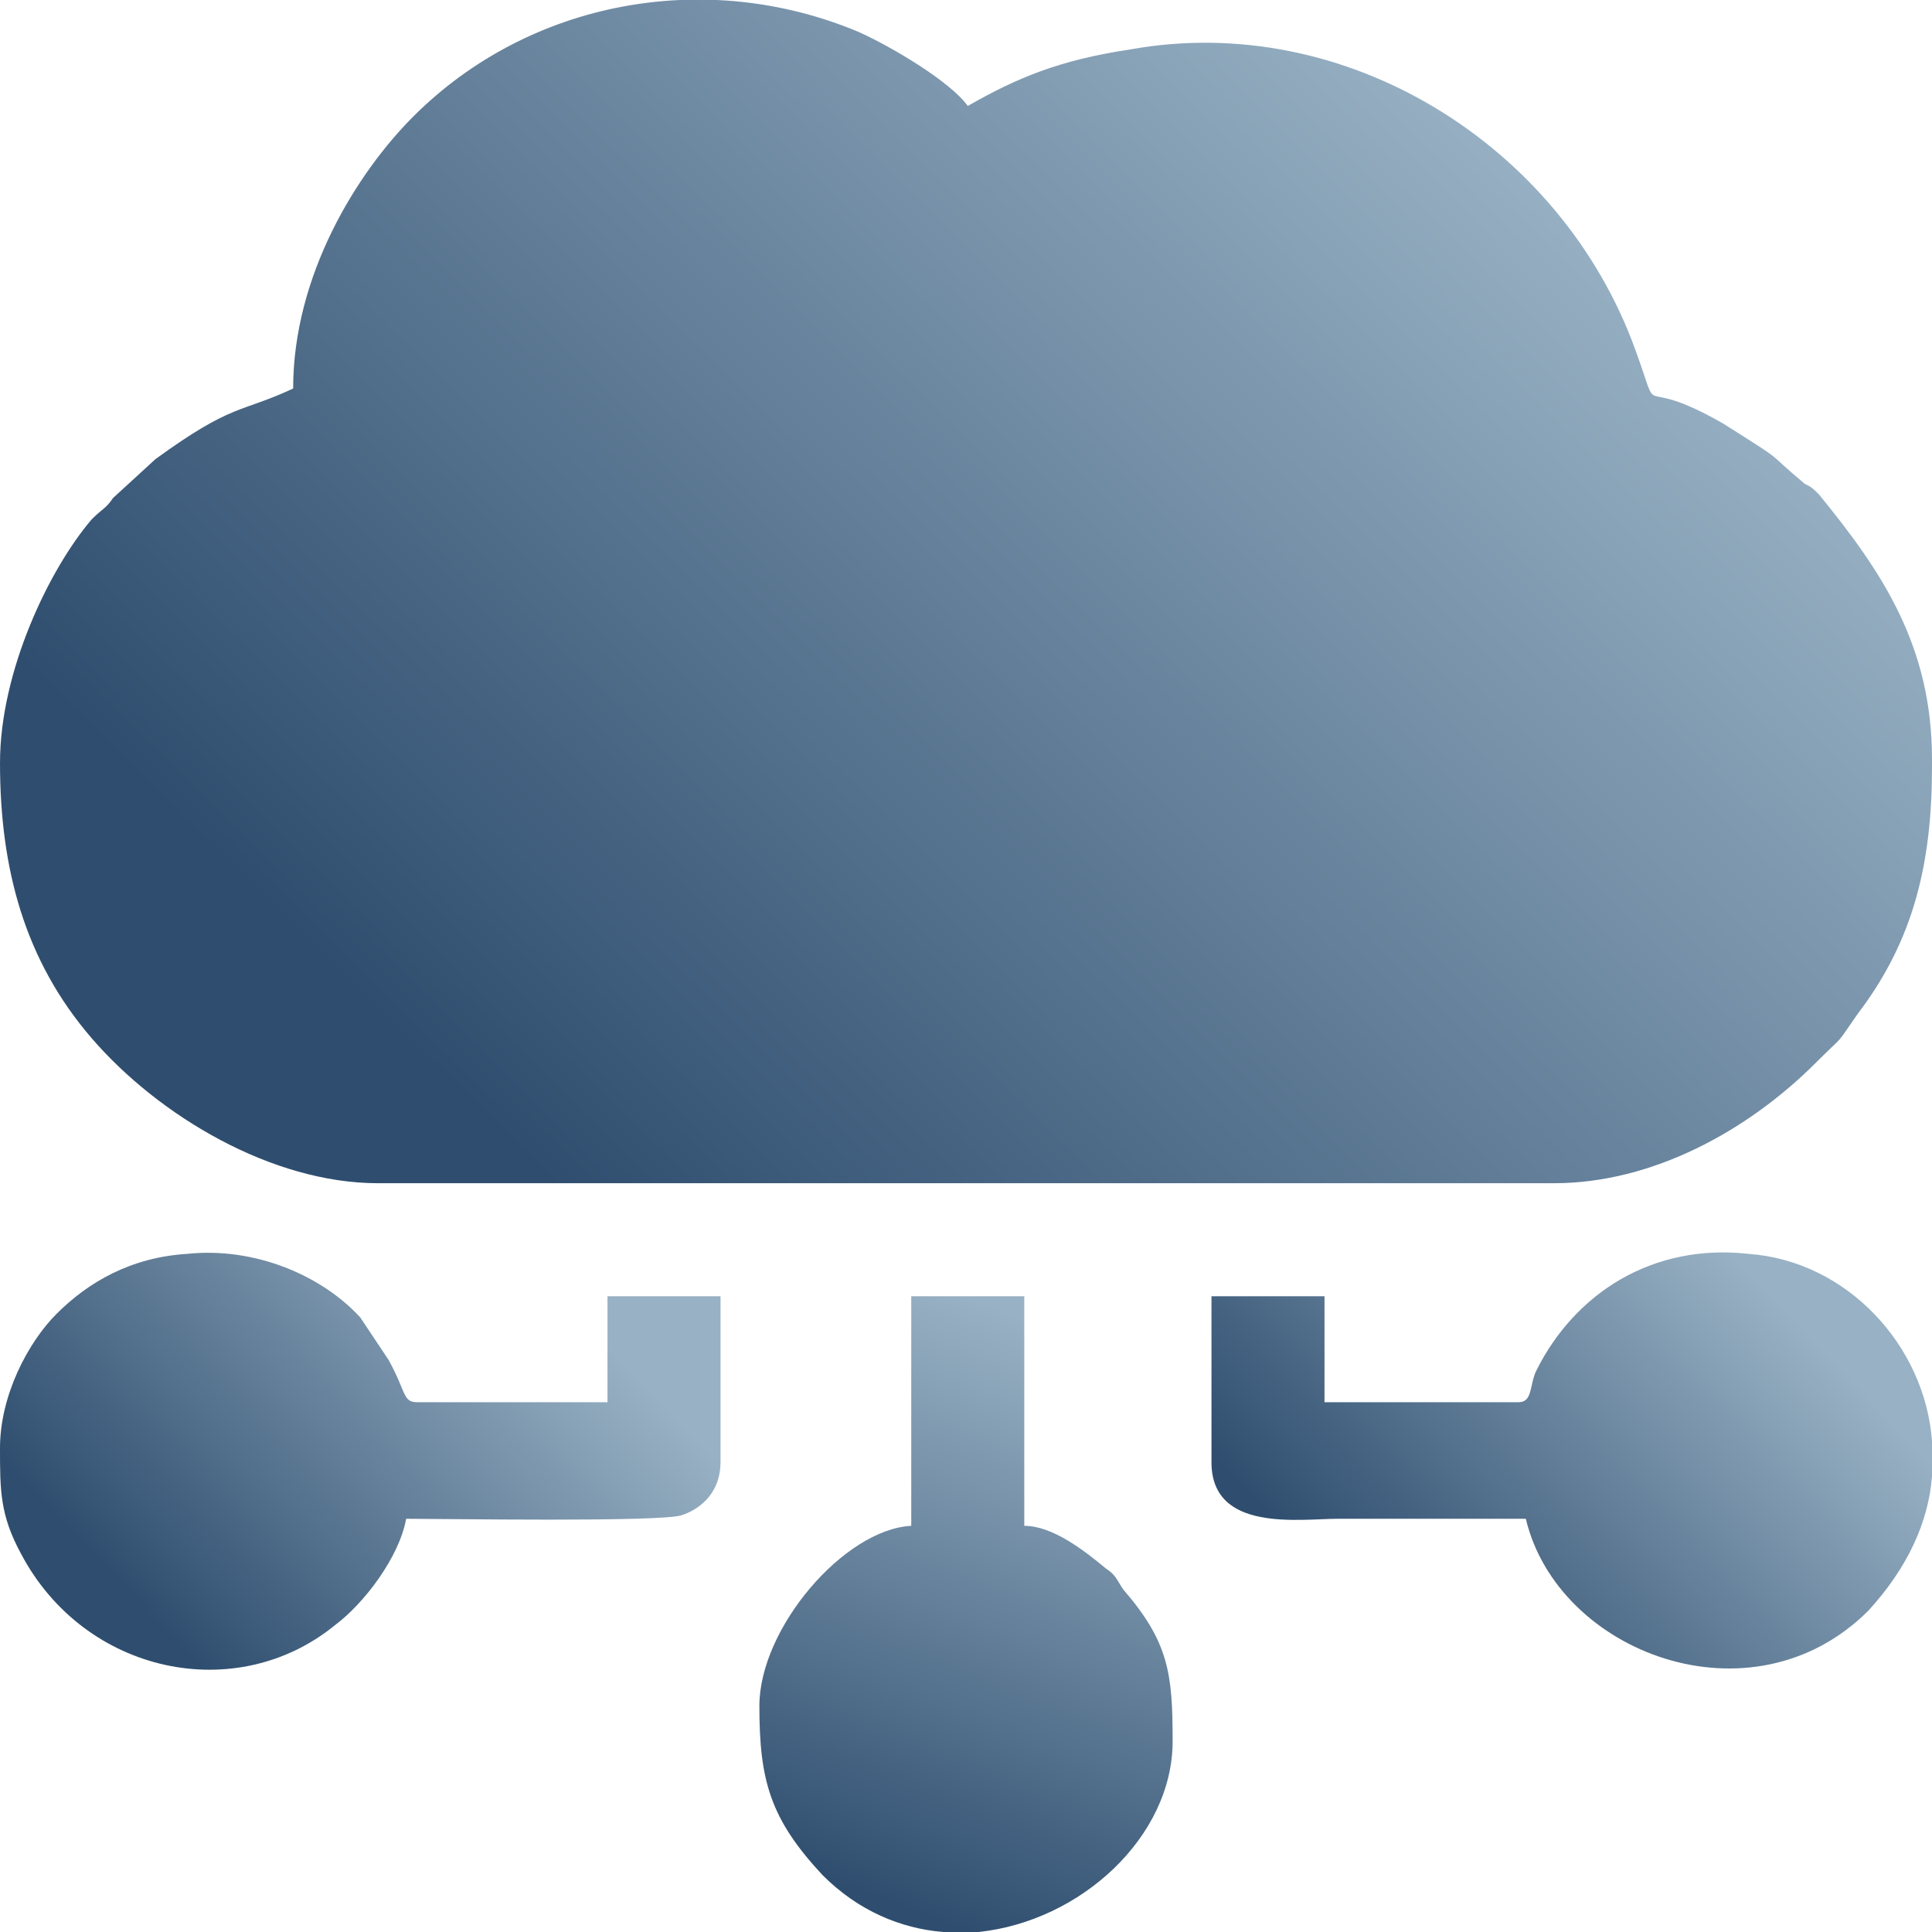
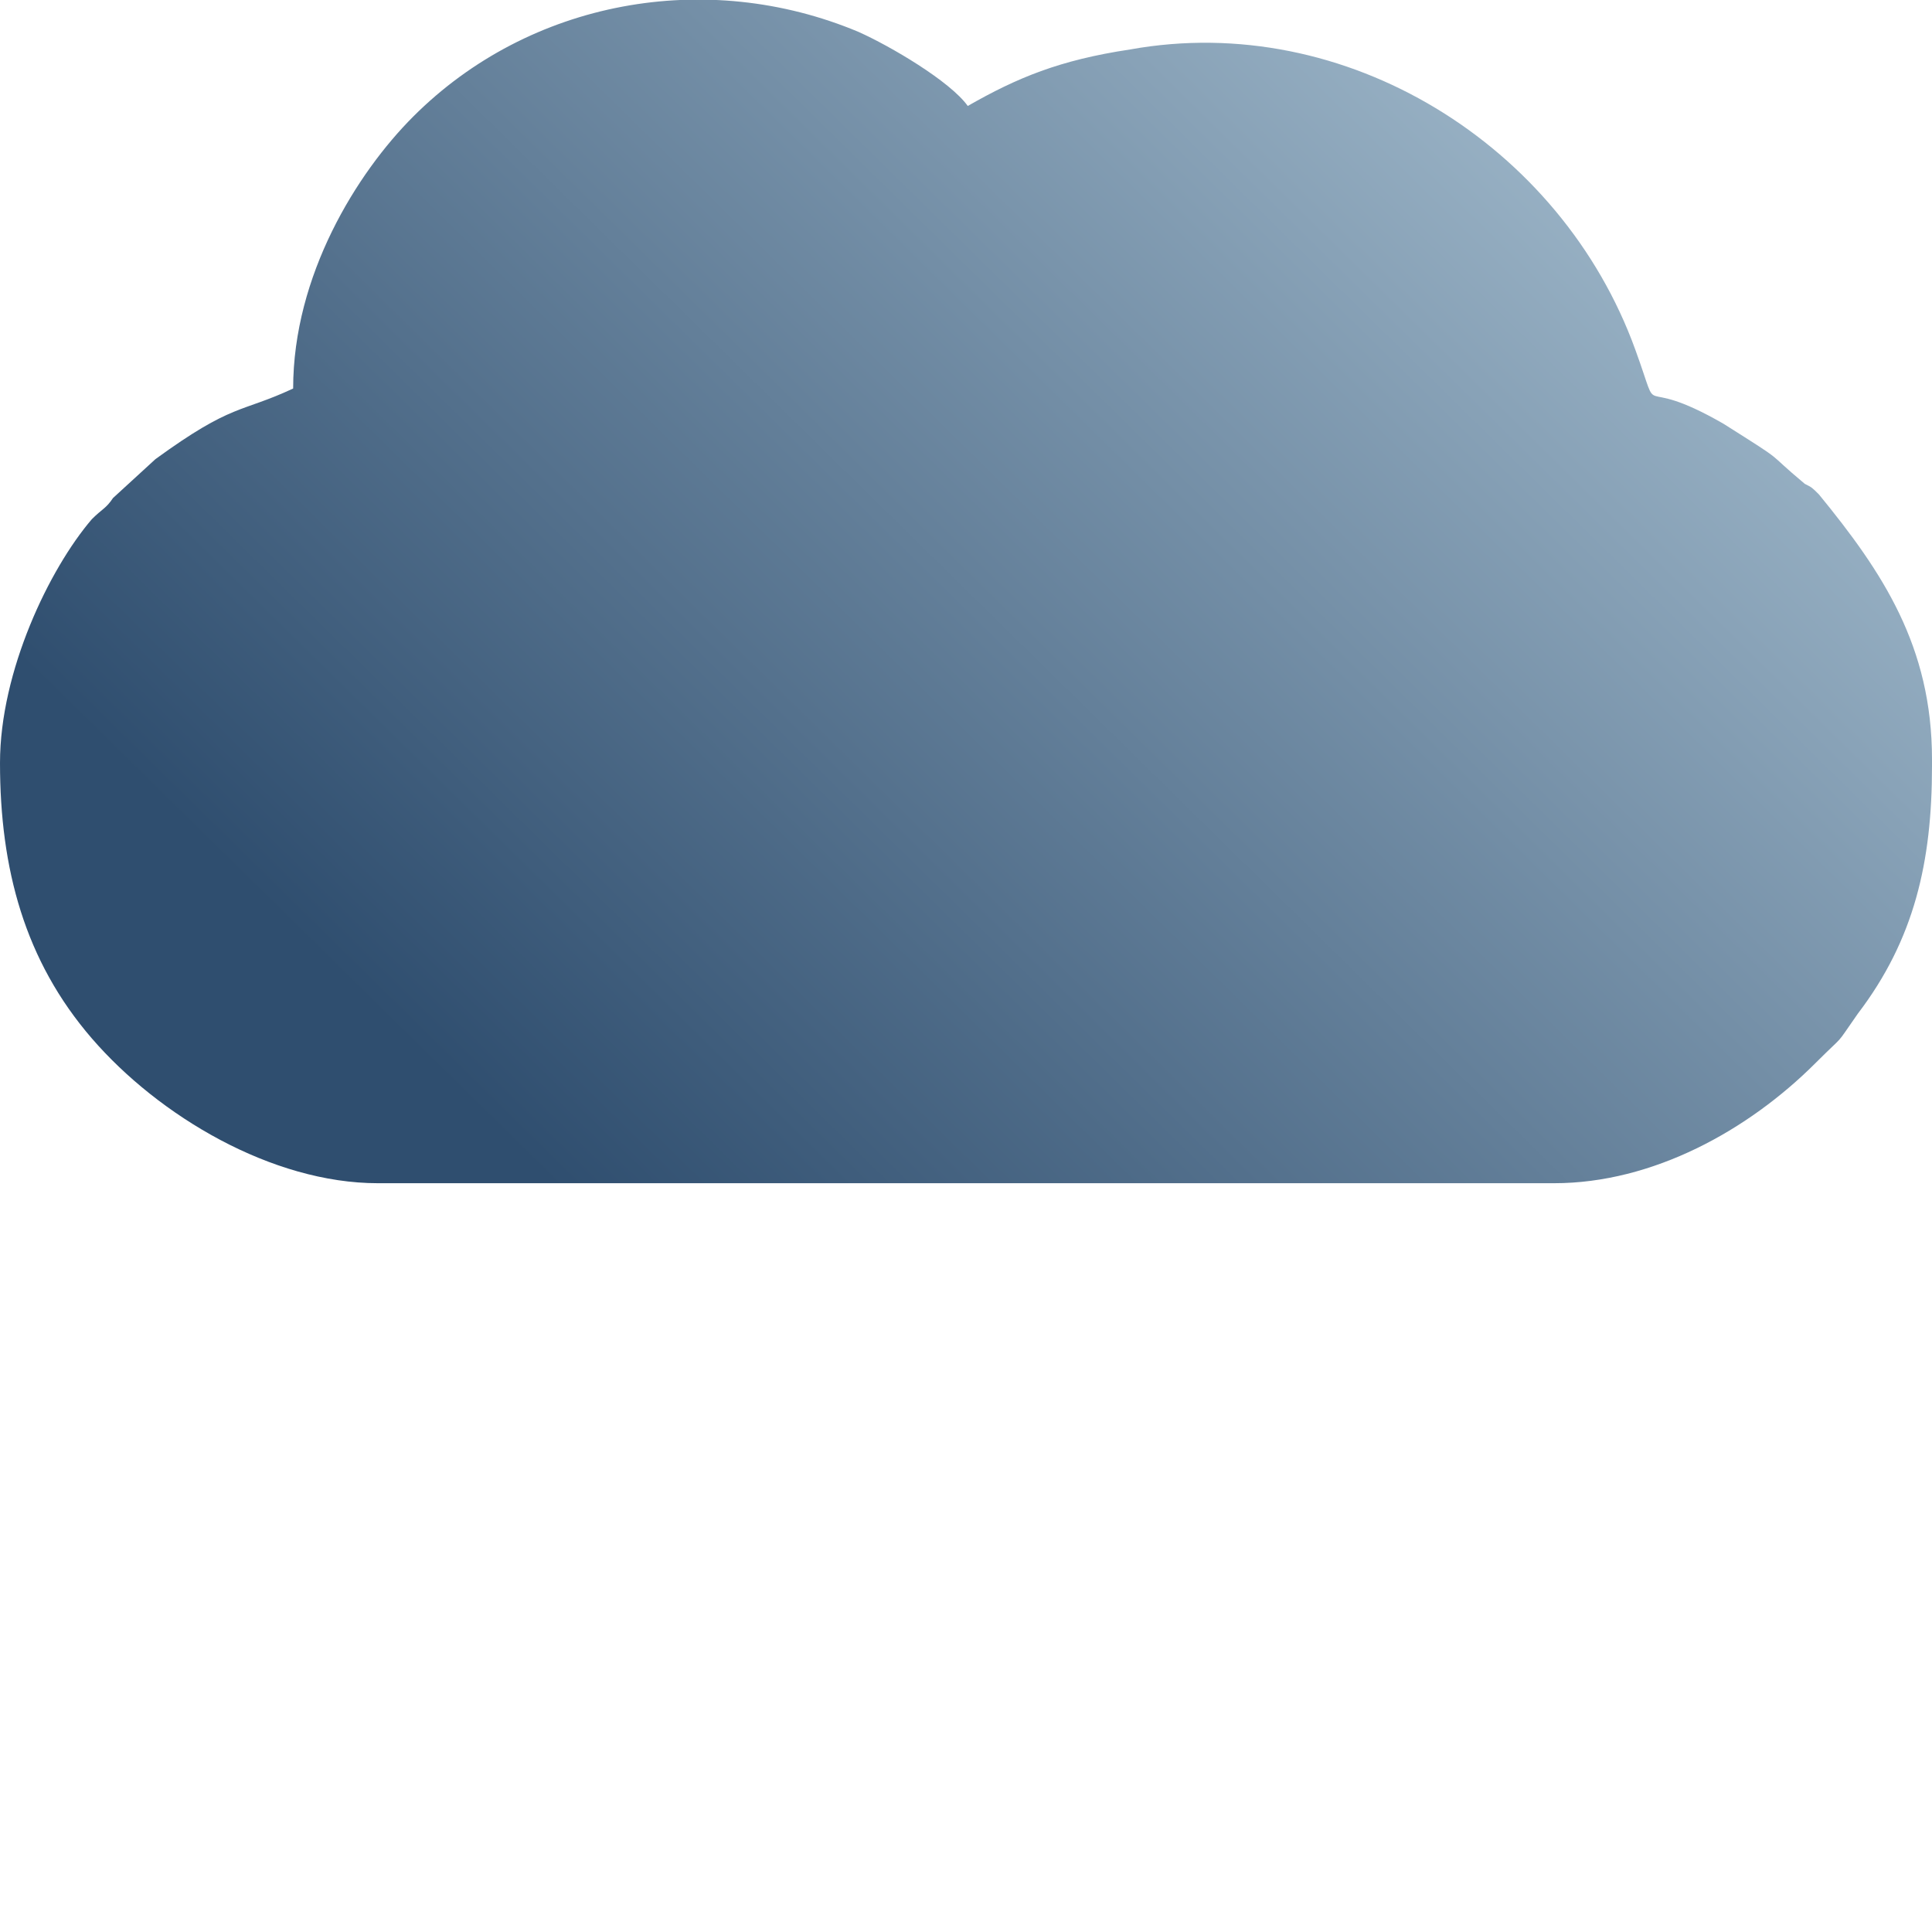
<svg xmlns="http://www.w3.org/2000/svg" xmlns:xlink="http://www.w3.org/1999/xlink" xml:space="preserve" width="40px" height="40px" version="1.1" style="shape-rendering:geometricPrecision; text-rendering:geometricPrecision; image-rendering:optimizeQuality; fill-rule:evenodd; clip-rule:evenodd" viewBox="0 0 5.47 5.47">
  <defs>
    <style type="text/css">
   
    .fil2 {fill:url(#id0)}
    .fil3 {fill:url(#id1)}
    .fil1 {fill:url(#id2)}
    .fil0 {fill:url(#id3)}
   
  </style>
    <linearGradient id="id0" gradientUnits="userSpaceOnUse" x1="4.98" y1="3.63" x2="3.93" y2="4.64">
      <stop offset="0" style="stop-opacity:1; stop-color:#98B1C4" />
      <stop offset="1" style="stop-opacity:1; stop-color:#2F4E6F" />
    </linearGradient>
    <linearGradient id="id1" gradientUnits="userSpaceOnUse" xlink:href="#id0" x1="3.04" y1="3.79" x2="2.43" y2="5.35">
  </linearGradient>
    <linearGradient id="id2" gradientUnits="userSpaceOnUse" xlink:href="#id0" x1="1.55" y1="3.63" x2="0.49" y2="4.64">
  </linearGradient>
    <linearGradient id="id3" gradientUnits="userSpaceOnUse" xlink:href="#id0" x1="4.15" y1="0.23" x2="1.32" y2="3.11">
  </linearGradient>
  </defs>
  <g id="Capa_x0020_1">
    <g id="_2148643489984">
      <path class="fil0" d="M0.83 1.1c-0.15,0.07 -0.17,0.04 -0.39,0.2l-0.12 0.11c-0.02,0.03 -0.03,0.03 -0.06,0.06 -0.12,0.14 -0.26,0.43 -0.26,0.69 0,0.3 0.07,0.56 0.26,0.78 0.19,0.22 0.51,0.41 0.81,0.41l3.33 0c0.28,0 0.55,-0.15 0.74,-0.34 0.09,-0.09 0.05,-0.04 0.12,-0.14 0.16,-0.21 0.21,-0.43 0.21,-0.7l0 -0.02c0,-0.32 -0.14,-0.53 -0.32,-0.75 -0.02,-0.02 -0.02,-0.02 -0.04,-0.03 -0.12,-0.1 -0.04,-0.05 -0.23,-0.17 -0.26,-0.15 -0.17,0.01 -0.25,-0.21 -0.21,-0.58 -0.82,-0.96 -1.43,-0.85 -0.2,0.03 -0.32,0.08 -0.46,0.16 -0.05,-0.07 -0.22,-0.17 -0.31,-0.21 -0.43,-0.18 -0.93,-0.09 -1.26,0.24 -0.16,0.16 -0.34,0.45 -0.34,0.77z" />
-       <path class="fil1" d="M0 4.1c0,0.12 0,0.19 0.06,0.3 0.18,0.34 0.61,0.43 0.89,0.2 0.08,-0.06 0.18,-0.19 0.2,-0.3 0.1,0 0.72,0.01 0.78,-0.01 0.06,-0.02 0.11,-0.07 0.11,-0.15l0 -0.47 -0.32 0 0 0.3 -0.54 0c-0.04,0 -0.03,-0.03 -0.08,-0.12l-0.08 -0.12c-0.11,-0.12 -0.3,-0.2 -0.49,-0.18 -0.16,0.01 -0.28,0.08 -0.37,0.17 -0.08,0.08 -0.16,0.23 -0.16,0.38z" />
-       <path class="fil2" d="M4.3 3.97l-0.55 0 0 -0.3 -0.32 0 0 0.47c0,0.2 0.25,0.16 0.36,0.16 0.18,0 0.35,0 0.53,0 0.09,0.38 0.64,0.59 0.97,0.26 0.11,-0.12 0.17,-0.25 0.18,-0.38l0 -0.1c-0.02,-0.27 -0.24,-0.51 -0.52,-0.53 -0.27,-0.03 -0.49,0.11 -0.6,0.33 -0.02,0.04 -0.01,0.09 -0.05,0.09z" />
-       <path class="fil3" d="M2.58 4.32c-0.19,0.01 -0.43,0.29 -0.43,0.51 0,0.21 0.03,0.32 0.18,0.48 0.1,0.1 0.22,0.15 0.34,0.16l0.1 0c0.29,-0.03 0.55,-0.27 0.55,-0.54 0,-0.19 -0.01,-0.28 -0.14,-0.43 -0.02,-0.03 -0.02,-0.04 -0.05,-0.06 -0.06,-0.05 -0.15,-0.12 -0.23,-0.12l0 -0.65 -0.32 0 0 0.65z" />
    </g>
  </g>
</svg>